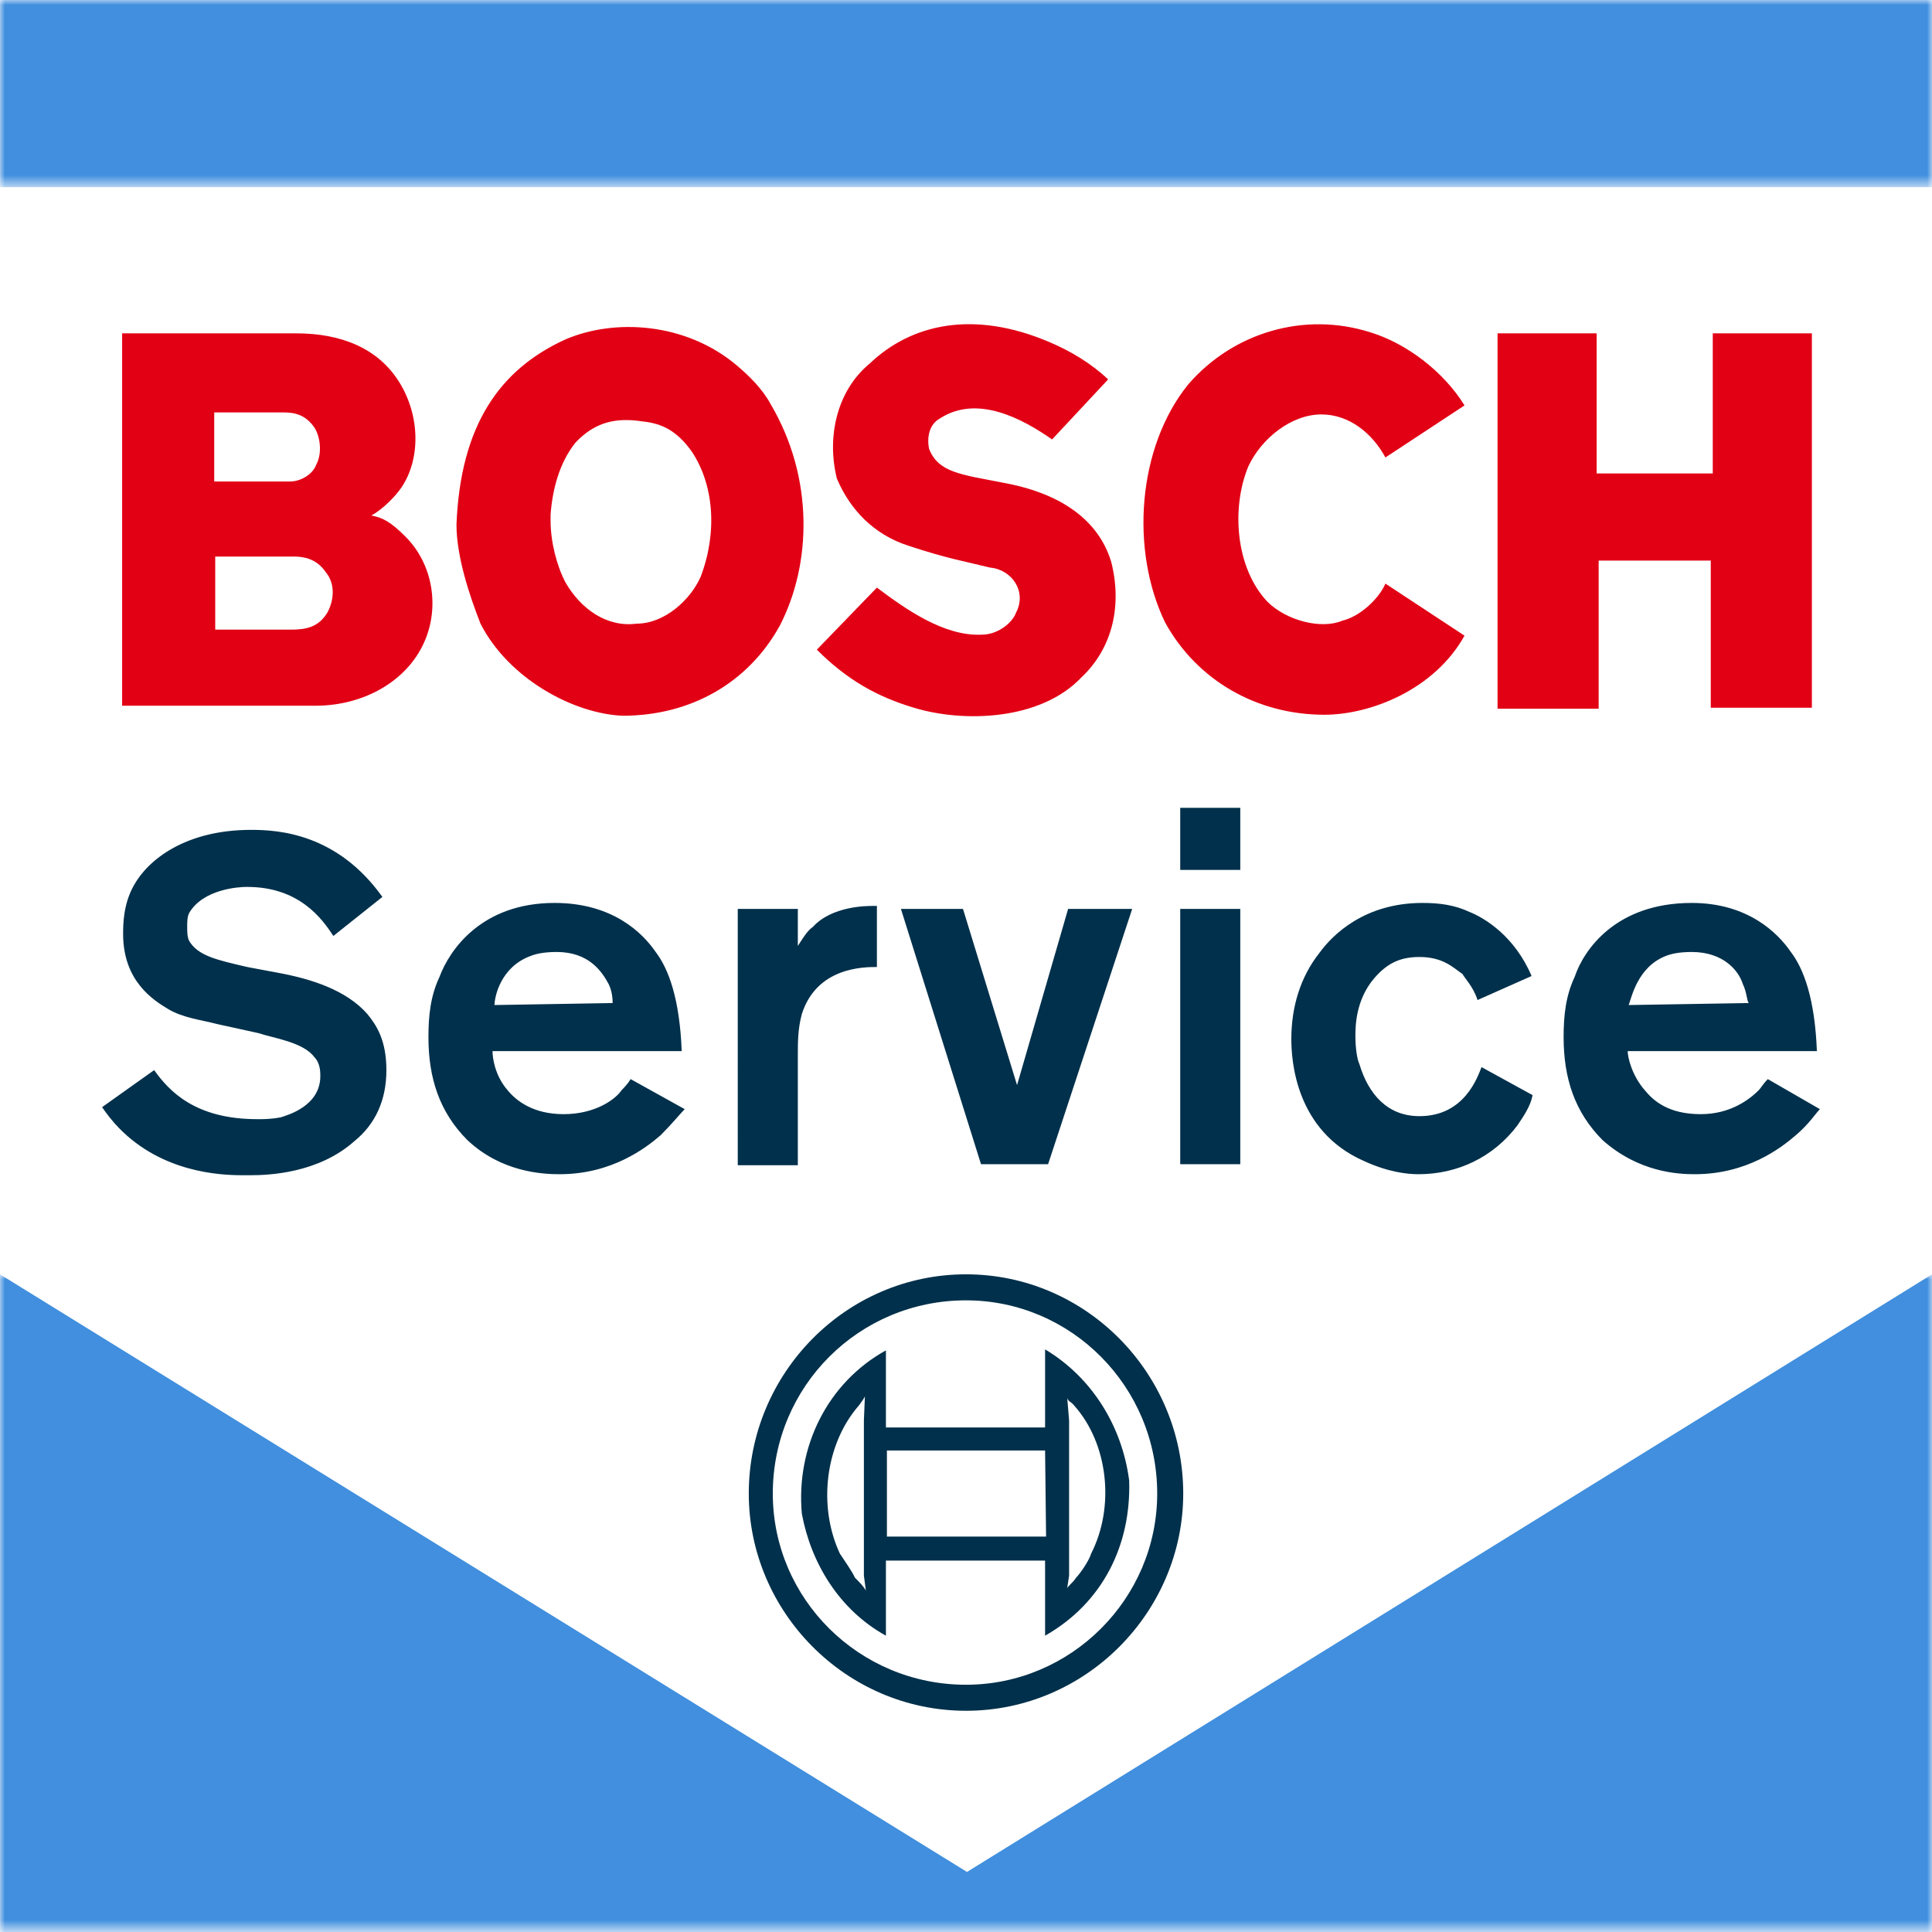
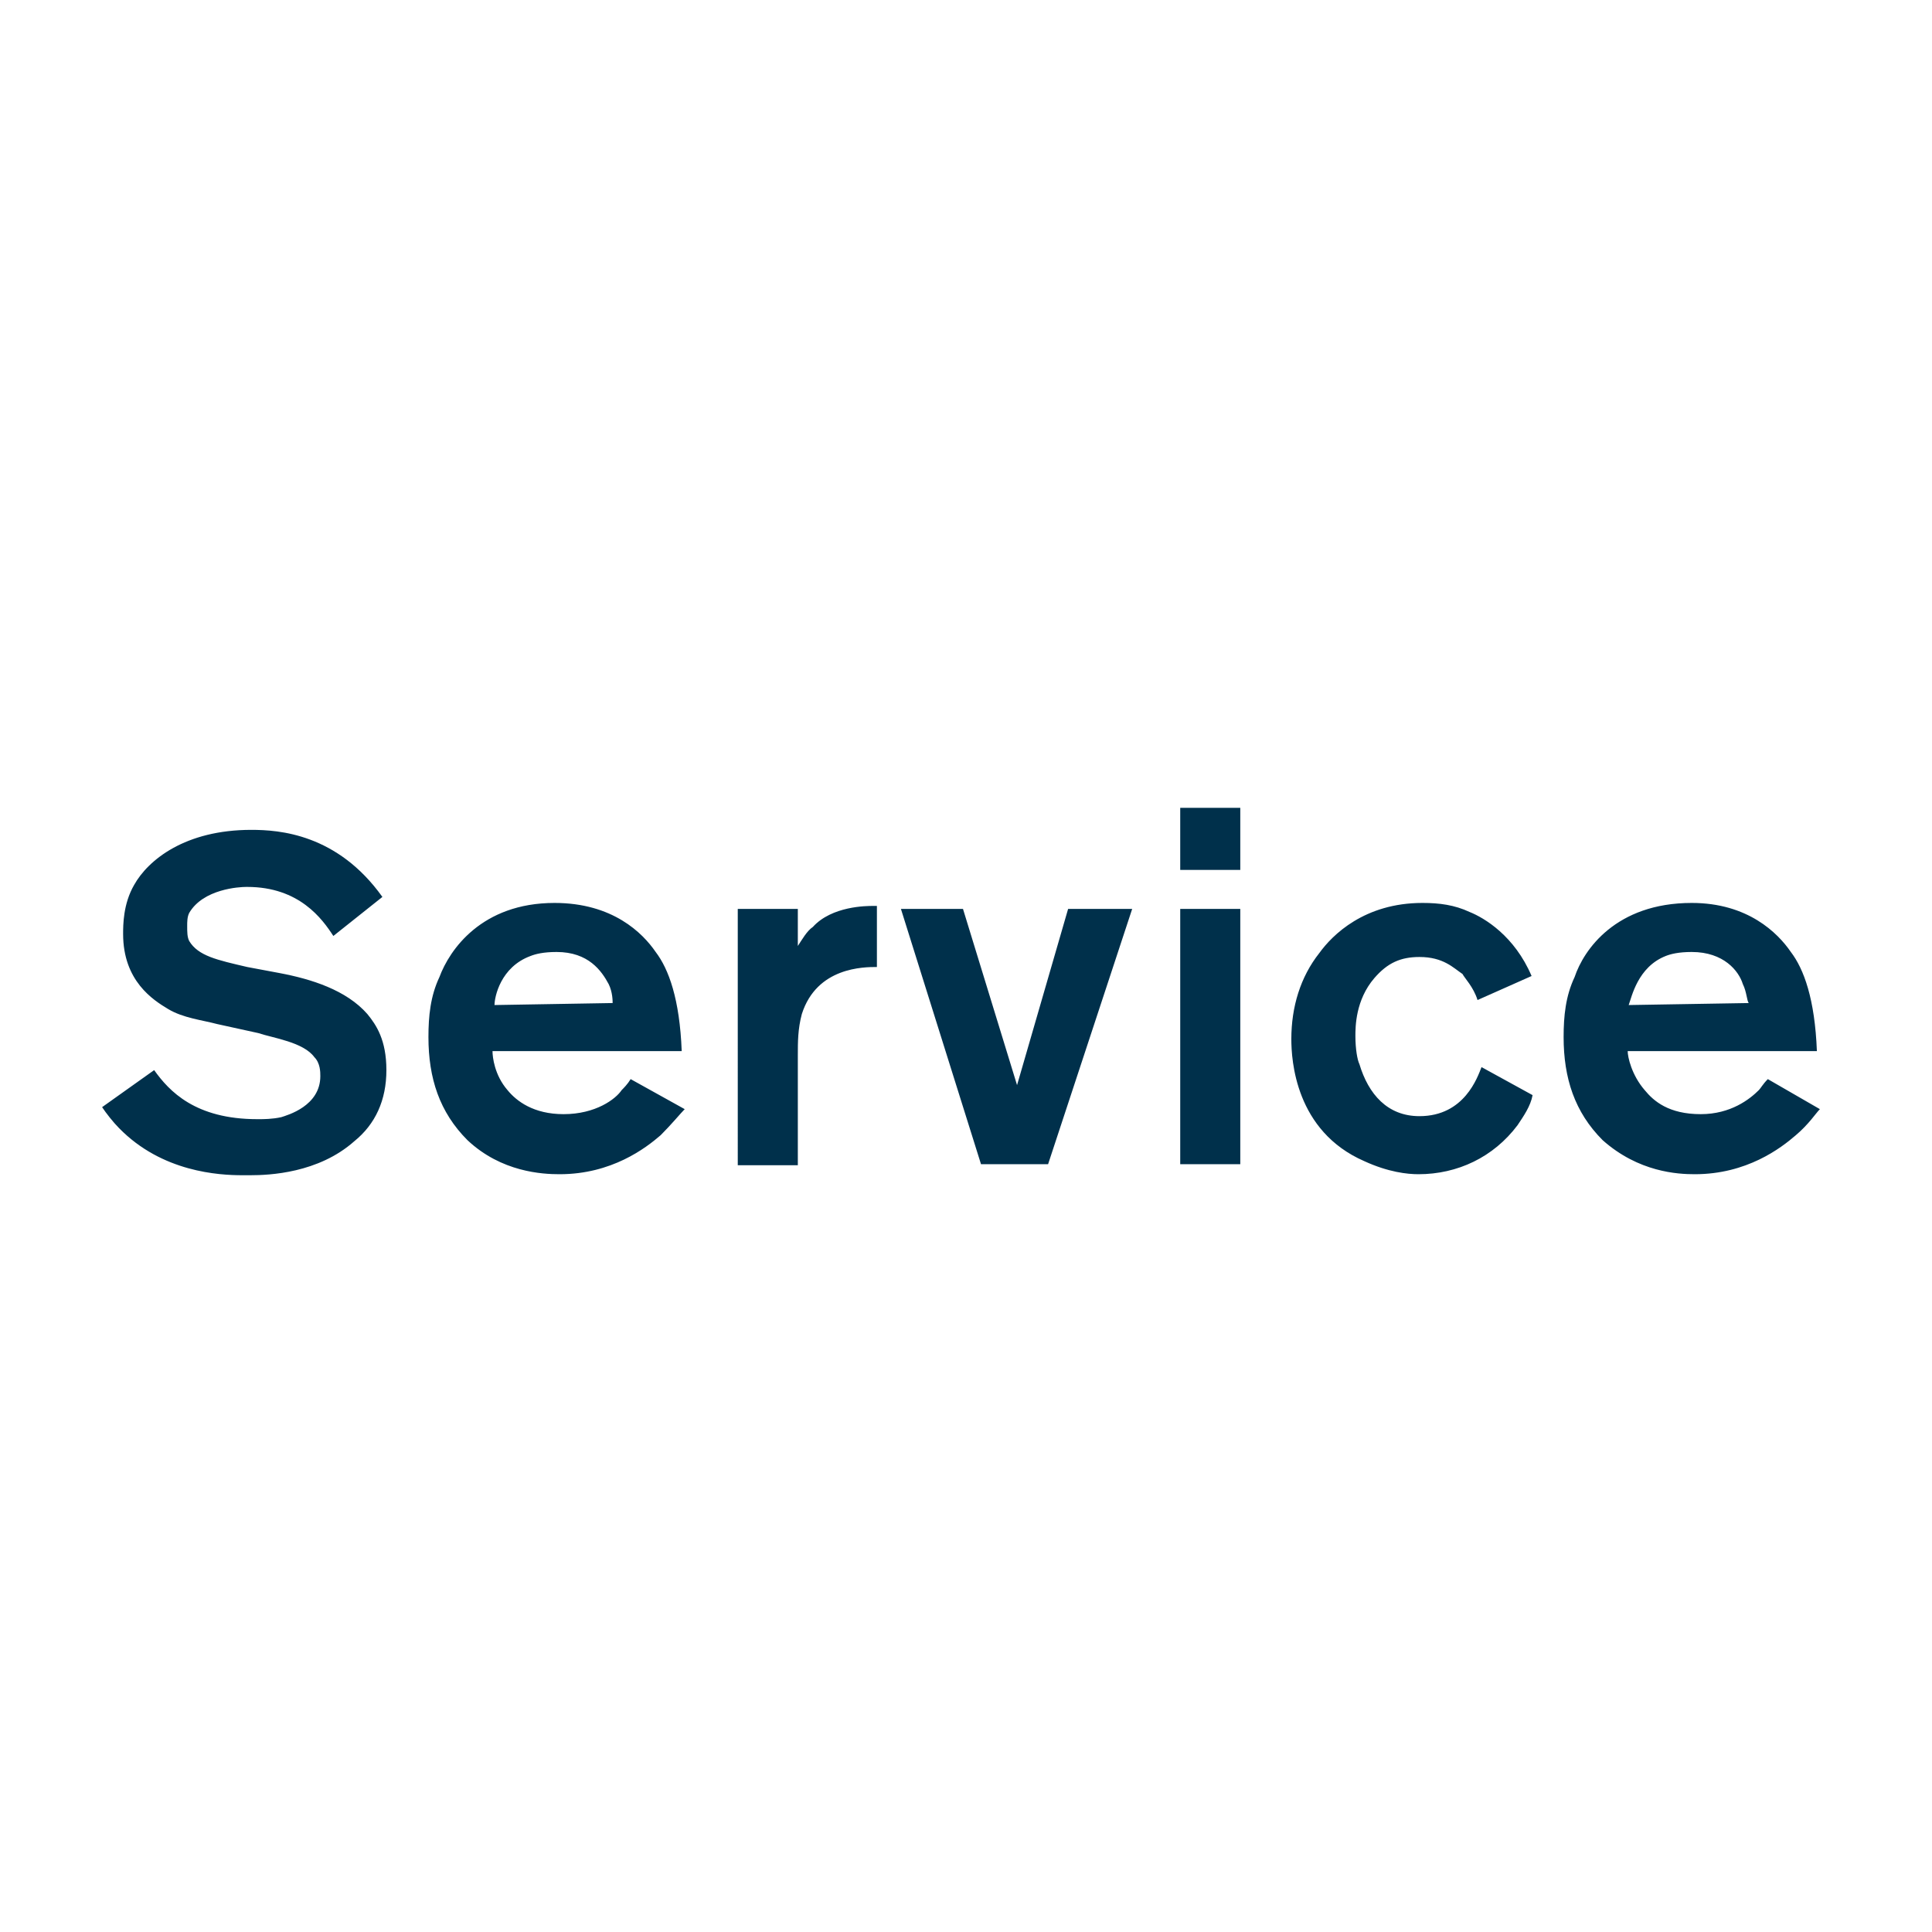
<svg xmlns="http://www.w3.org/2000/svg" version="1.1" id="Ebene_1" x="0px" y="0px" width="193px" height="193px" viewBox="0 0 193 193" style="enable-background:new 0 0 193 193;" xml:space="preserve">
  <style type="text/css">
	.st0{fill-rule:evenodd;clip-rule:evenodd;fill:#FFFFFF;}
	.st1{fill-rule:evenodd;clip-rule:evenodd;fill:#E20015;}
	.st2{fill-rule:evenodd;clip-rule:evenodd;fill:#00304B;}
	.st3{filter:url(#Adobe_OpacityMaskFilter);}
	.st4{mask:url(#mask-2_00000050643843309472476190000015759298983245921167_);fill-rule:evenodd;clip-rule:evenodd;fill:#418FDE;}
	.st5{filter:url(#Adobe_OpacityMaskFilter_00000121244194054387481100000013523329617188370591_);}
	.st6{mask:url(#mask-2_00000060722344111423834560000015587915346480521620_);fill-rule:evenodd;clip-rule:evenodd;fill:#418FDE;}
</style>
  <g>
    <rect class="st0" width="193" height="193" />
-     <path id="Combined-Shape" class="st1" d="M118.7,38.4c4.5-5.2,11.6-7.3,18.2-5.2c3.6,1.1,7.3,3.9,9.4,7.3l0,0l-7.9,5.2   c-1.3-2.4-3.6-4.3-6.4-4.3c-3,0-6,2.4-7.3,5.2c-1.7,4.1-1.3,10.1,1.9,13.5c1.9,1.9,5.4,2.8,7.5,1.9c1.7-0.4,3.6-2.1,4.3-3.7l0,0   l7.9,5.2c-3,5.4-9.4,7.9-14,7.9c-6.7,0-12.7-3.4-15.9-9.2C112.9,55,113.6,44.7,118.7,38.4z M73.6,36.5c1.3,1.1,2.6,2.4,3.4,3.9   c4.3,7.3,4.1,15.9,0.9,22.1c-3.2,5.8-9,9-15.7,9c-4.9-0.2-11.4-3.7-14.2-9.2c-1.1-2.8-2.4-6.7-2.4-9.9c0.4-9.9,4.3-15.5,10.9-18.5   C61.4,31.8,68.5,32.2,73.6,36.5z M86.9,36.3c4.1-3.9,10.3-5.4,18-2.1c2.1,0.9,4.1,2.1,5.8,3.7l0,0l-5.6,6c-3-2.1-7.5-4.5-11.2-2.1   c-1.1,0.6-1.3,1.9-1.1,3c0.9,2.4,3.2,2.6,7.3,3.4c2.1,0.4,9,1.7,10.9,7.9c1.1,4.3,0.2,8.6-3,11.6c-4.1,4.3-11.8,4.5-16.7,3   c-3.7-1.1-6.7-2.8-9.7-5.8l0,0l6-6.2c2.8,2.1,6.7,4.9,10.5,4.7c1.5,0,3-1.1,3.4-2.2c1.1-2.1-0.4-4.3-2.6-4.5   c-2.4-0.6-4.3-0.9-8.2-2.2c-3.4-1.1-5.8-3.6-7.1-6.7C82.6,43.8,83.5,39.1,86.9,36.3z M159.5,33.3v14h11.6v-14h9.9v37.4h-10.1V56   h-11.2v14.8h-10.1V33.3H159.5z M29.6,33.3c4.5,0,8.2,1.5,10.3,4.9c2.1,3.4,2.1,7.7,0.2,10.5c-0.6,0.9-1.9,2.2-3,2.8   c1.1,0.2,1.9,0.6,3.4,2.1c2.8,2.8,3.4,7.1,1.9,10.5c-1.7,3.9-6,6.4-10.9,6.4l0,0H12.2V33.3H29.6z M29.4,55.6h-7.9v7.3H29   c1.5,0,2.8-0.2,3.7-1.7c0.6-1.1,0.9-2.8-0.2-4.1C31.6,55.8,30.3,55.6,29.4,55.6L29.4,55.6z M57.5,44.2c-1.6,2-2.3,4.6-2.5,7.2   l0,0.6c0,2.1,0.6,4.5,1.5,6.2c1.5,2.6,4.1,4.5,7.1,4.1c2.8,0,5.4-2.4,6.4-4.7c1.7-4.5,1.3-9.2-0.9-12.5c-1.5-2.1-3-2.8-4.9-3   C61.6,41.7,59.5,42.1,57.5,44.2z M28.3,41.2h-6.9v6.9H29c0.9,0,2.2-0.6,2.6-1.7c0.6-1.1,0.4-2.8-0.2-3.7   C30.5,41.4,29.4,41.2,28.3,41.2L28.3,41.2z" />
-     <path id="Combined-Shape_00000008841115017517939340000010732570021143843487_" class="st2" d="M96.5,127.3   c12,0,21.7,9.9,21.7,21.9c0,11.8-9.7,21.7-21.7,21.7c-12,0-21.7-9.9-21.7-21.7C74.8,137.2,84.5,127.3,96.5,127.3z M96.5,129.9   c-10.7,0-19.3,8.6-19.3,19.3c0,10.5,8.6,19.1,19.3,19.1c10.5,0,19.1-8.6,19.1-19.1C115.6,138.5,107,129.9,96.5,129.9z M104.4,134.8   c4.7,2.8,7.7,7.7,8.4,13.1c0.2,6.4-2.6,12.2-8.4,15.5l0-7.5l-15.9,0v7.5c-4.7-2.6-7.5-7.3-8.4-12.2c-0.6-6.7,2.6-13.1,8.4-16.3v7.7   h15.9V134.8z M86.4,139.5c-0.2,0.4-0.4,0.6-0.6,0.9c-3.4,3.9-4.1,10.1-1.9,14.8c0.4,0.6,1.3,1.9,1.5,2.4c0.4,0.4,0.9,0.9,1.1,1.3   l-0.2-1.5v-15.5L86.4,139.5z M106.6,139.5l0.2,2.4v15.5l-0.2,1.3c0-0.2,0.6-0.6,0.9-1.1c0.4-0.4,1.3-1.7,1.5-2.4   c2.4-4.7,1.7-11-1.7-14.8C107,140,106.6,140,106.6,139.5z M104.4,144.9H88.6v8.6l15.9,0L104.4,144.9z" />
    <path id="Combined-Shape_00000031188105448405325180000014050684125871424903_" class="st2" d="M25.1,82.9c2.8,0,8.6,0.4,13.1,6.7   l0,0l-4.9,3.9c-1.1-1.7-3.4-4.9-8.6-4.9l0,0l-0.1,0c-0.7,0-4.3,0.2-5.7,2.6c-0.2,0.4-0.2,0.9-0.2,1.3c0,0.6,0,1.1,0.2,1.5   c0.9,1.5,2.8,1.9,5.8,2.6l0,0l3.2,0.6c3.2,0.6,6.7,1.7,8.8,4.1c0.9,1.1,1.9,2.6,1.9,5.6s-1.1,5.4-3.2,7.1   c-3.6,3.2-8.5,3.4-10.4,3.4l-0.8,0c-2.3,0-8-0.3-12.3-4.7c-0.6-0.6-1.3-1.5-1.7-2.1l0,0l5.2-3.7c1.5,2.1,4.1,4.9,10.3,4.9l0,0   l0.2,0c0.4,0,1.3,0,2.2-0.2c0.6-0.2,3.9-1.1,3.9-4.1c0-0.4,0-1.3-0.6-1.9c-1.1-1.5-4.1-1.9-5.6-2.4l0,0l-4.1-0.9   c-1.5-0.4-3.4-0.6-4.9-1.5c-1.5-0.9-4.5-2.8-4.5-7.5c0-0.9,0-3,1.1-4.9C14.8,85.9,18.5,82.9,25.1,82.9z M55.4,90.2   c5.8,0,8.8,3,10.1,4.9c1.3,1.7,2.4,4.7,2.6,9.9l0,0H49.2c0,0.6,0.2,2.4,1.5,3.9c0.9,1.1,2.6,2.4,5.6,2.4c3.2,0,5.2-1.5,5.8-2.4   c0.2-0.2,0.6-0.6,0.9-1.1l0,0l5.4,3c-0.4,0.4-1.3,1.5-2.4,2.6c-1.5,1.3-4.9,3.9-10.1,3.9c-1.7,0-5.8-0.2-9.2-3.4   c-2.8-2.8-3.9-6.2-3.9-10.3c0-2.1,0.2-4.1,1.1-6C44.9,94.9,48.1,90.2,55.4,90.2z M142.1,90.2c1.7,0,3.2,0.2,4.7,0.9   c1.5,0.6,4.5,2.4,6.2,6.4l0,0l-5.4,2.4c-0.4-1.3-1.3-2.2-1.5-2.6c-0.9-0.6-1.9-1.7-4.3-1.7c-1.9,0-3.2,0.6-4.5,2.1   c-1.9,2.2-1.9,4.9-1.9,5.8c0,1.3,0.2,2.4,0.4,2.8c0.9,3,2.8,5.2,6,5.2c4.5,0,5.8-3.9,6.2-4.9l0,0l5.1,2.8c-0.2,1.1-0.9,2.1-1.5,3   c-2.4,3.2-6,4.9-9.9,4.9c-1.1,0-3-0.2-5.4-1.3c-6.9-3-7.3-10.1-7.3-12.2c0-3.2,0.9-6.2,2.8-8.6C133.1,93.4,136.3,90.2,142.1,90.2z    M169,90.2c5.6,0,8.6,3,9.9,4.9c1.3,1.7,2.4,4.7,2.6,9.9l0,0h-18.9c0,0.6,0.4,2.4,1.7,3.9c0.9,1.1,2.4,2.4,5.6,2.4   c3,0,4.9-1.5,5.8-2.4c0.2-0.2,0.4-0.6,0.9-1.1l0,0l5.2,3c-0.4,0.4-1.1,1.5-2.4,2.6c-1.5,1.3-4.9,3.9-10.1,3.9   c-1.7,0-5.6-0.2-9.2-3.4c-2.8-2.8-3.9-6.2-3.9-10.3c0-2.1,0.2-4.1,1.1-6C158.2,94.9,161.4,90.2,169,90.2z M87.6,90.4v6.2   c-1.3,0-6,0-7.5,4.7c-0.4,1.5-0.4,2.8-0.4,4.1v11h-6V90.8h6v3.7c0.4-0.6,0.9-1.5,1.5-1.9c1.9-2.1,5.4-2.1,6-2.1H87.6z M96.2,90.8   l5.4,17.6l5.1-17.6h6.4l-8.4,25.5h-6.7L90,90.8H96.2z M123.9,90.8v25.5h-6V90.8H123.9z M55.6,95.1c-1.3,0-2.1,0.2-2.6,0.4   c-3,1.1-3.6,4.1-3.6,4.9l0,0l11.8-0.2c0-0.2,0-1.1-0.4-1.9C60.1,97,58.8,95.1,55.6,95.1z M169,95.1c-1.3,0-2.1,0.2-2.6,0.4   c-2.8,1.1-3.4,4.1-3.7,4.9l0,0l12-0.2c-0.2-0.2-0.2-1.1-0.6-1.9C173.7,97,172.2,95.1,169,95.1z M123.9,80.7v6.2h-6v-6.2H123.9z" />
    <defs>
      <filter id="Adobe_OpacityMaskFilter" filterUnits="userSpaceOnUse" x="0" y="127.3" width="193" height="65.7">
        <feColorMatrix type="matrix" values="1 0 0 0 0  0 1 0 0 0  0 0 1 0 0  0 0 0 1 0" />
      </filter>
    </defs>
    <mask maskUnits="userSpaceOnUse" x="0" y="127.3" width="193" height="65.7" id="mask-2_00000050643843309472476190000015759298983245921167_">
      <g class="st3">
-         <polygon id="path-1_00000049190477318958992080000005554312508951528337_" class="st0" points="0,0 193,0 193,193 0,193    " />
-       </g>
+         </g>
    </mask>
    <polyline id="Fill-19" class="st4" points="0,127.3 96.6,187 193,127.3 193,193 0,193 0,127.3  " />
    <defs>
      <filter id="Adobe_OpacityMaskFilter_00000062169007007153456470000003837868459892346497_" filterUnits="userSpaceOnUse" x="0" y="0" width="193" height="18.7">
        <feColorMatrix type="matrix" values="1 0 0 0 0  0 1 0 0 0  0 0 1 0 0  0 0 0 1 0" />
      </filter>
    </defs>
    <mask maskUnits="userSpaceOnUse" x="0" y="0" width="193" height="18.7" id="mask-2_00000060722344111423834560000015587915346480521620_">
      <g style="filter:url(#Adobe_OpacityMaskFilter_00000062169007007153456470000003837868459892346497_);">
-         <polygon id="path-1_00000023984681666994916410000005126196016125204353_" class="st0" points="0,0 193,0 193,193 0,193    " />
-       </g>
+         </g>
    </mask>
-     <polygon id="Fill-20" class="st6" points="0,18.7 193,18.7 193,0 0,0  " />
  </g>
</svg>